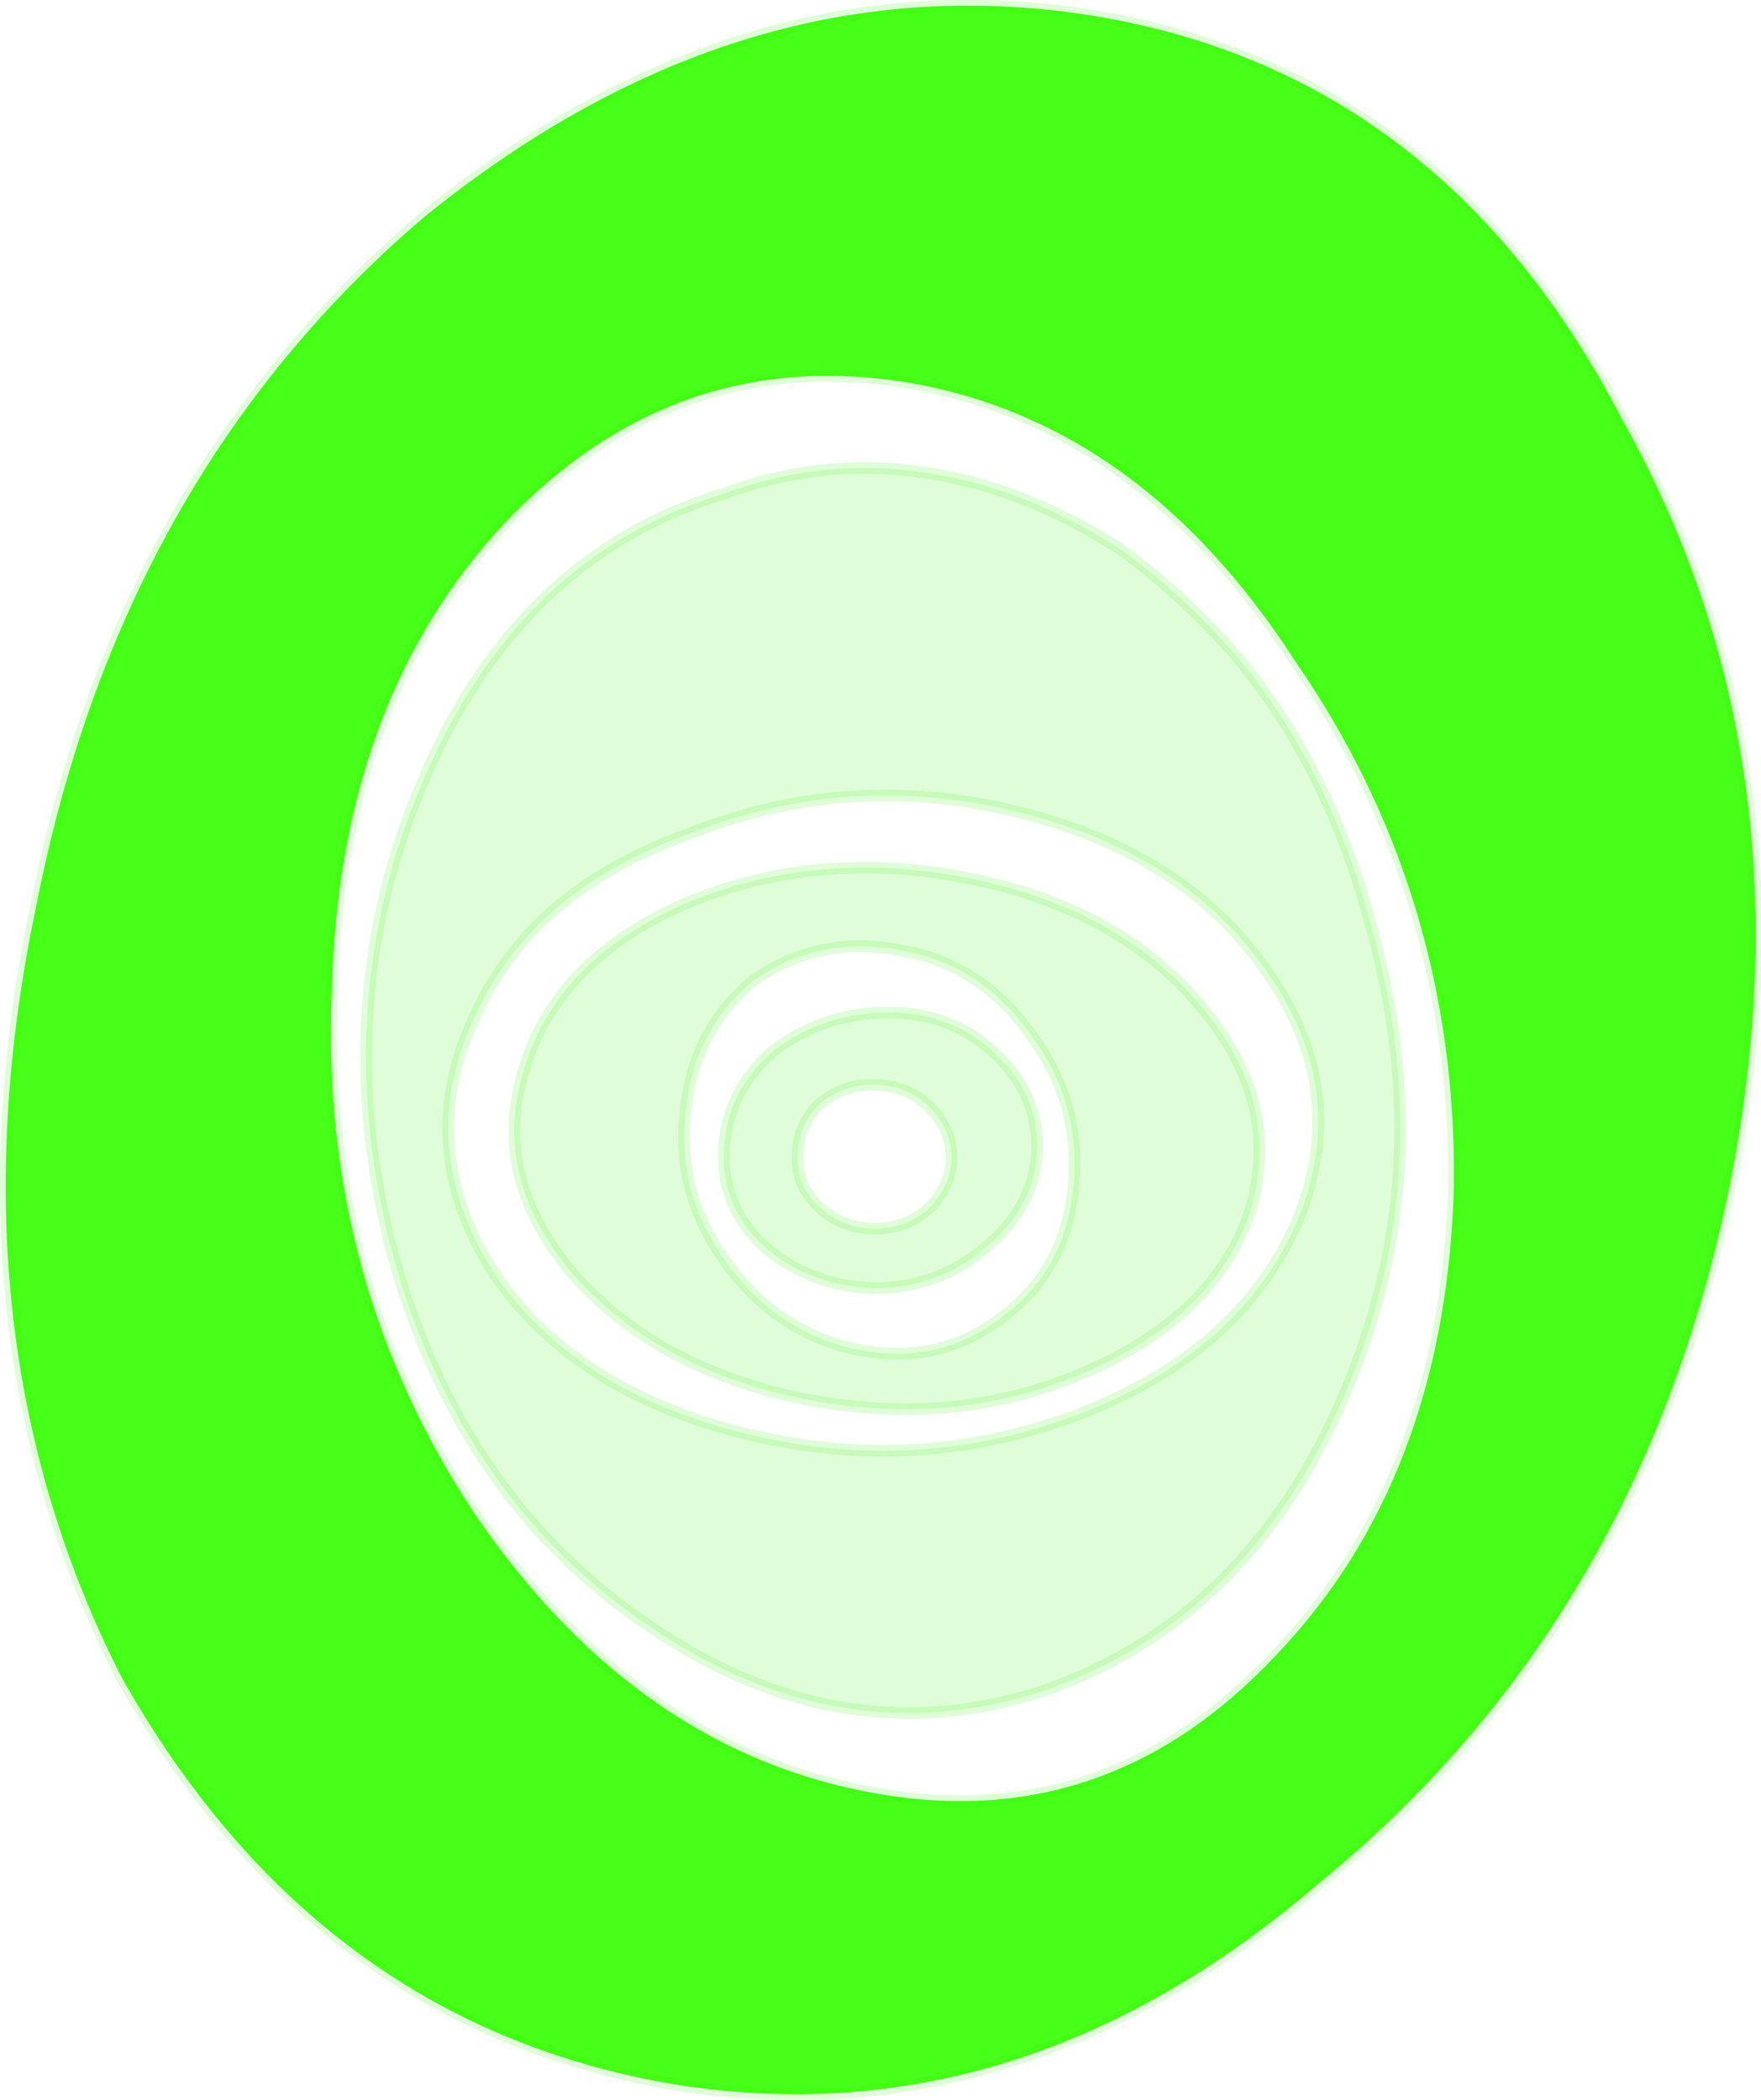
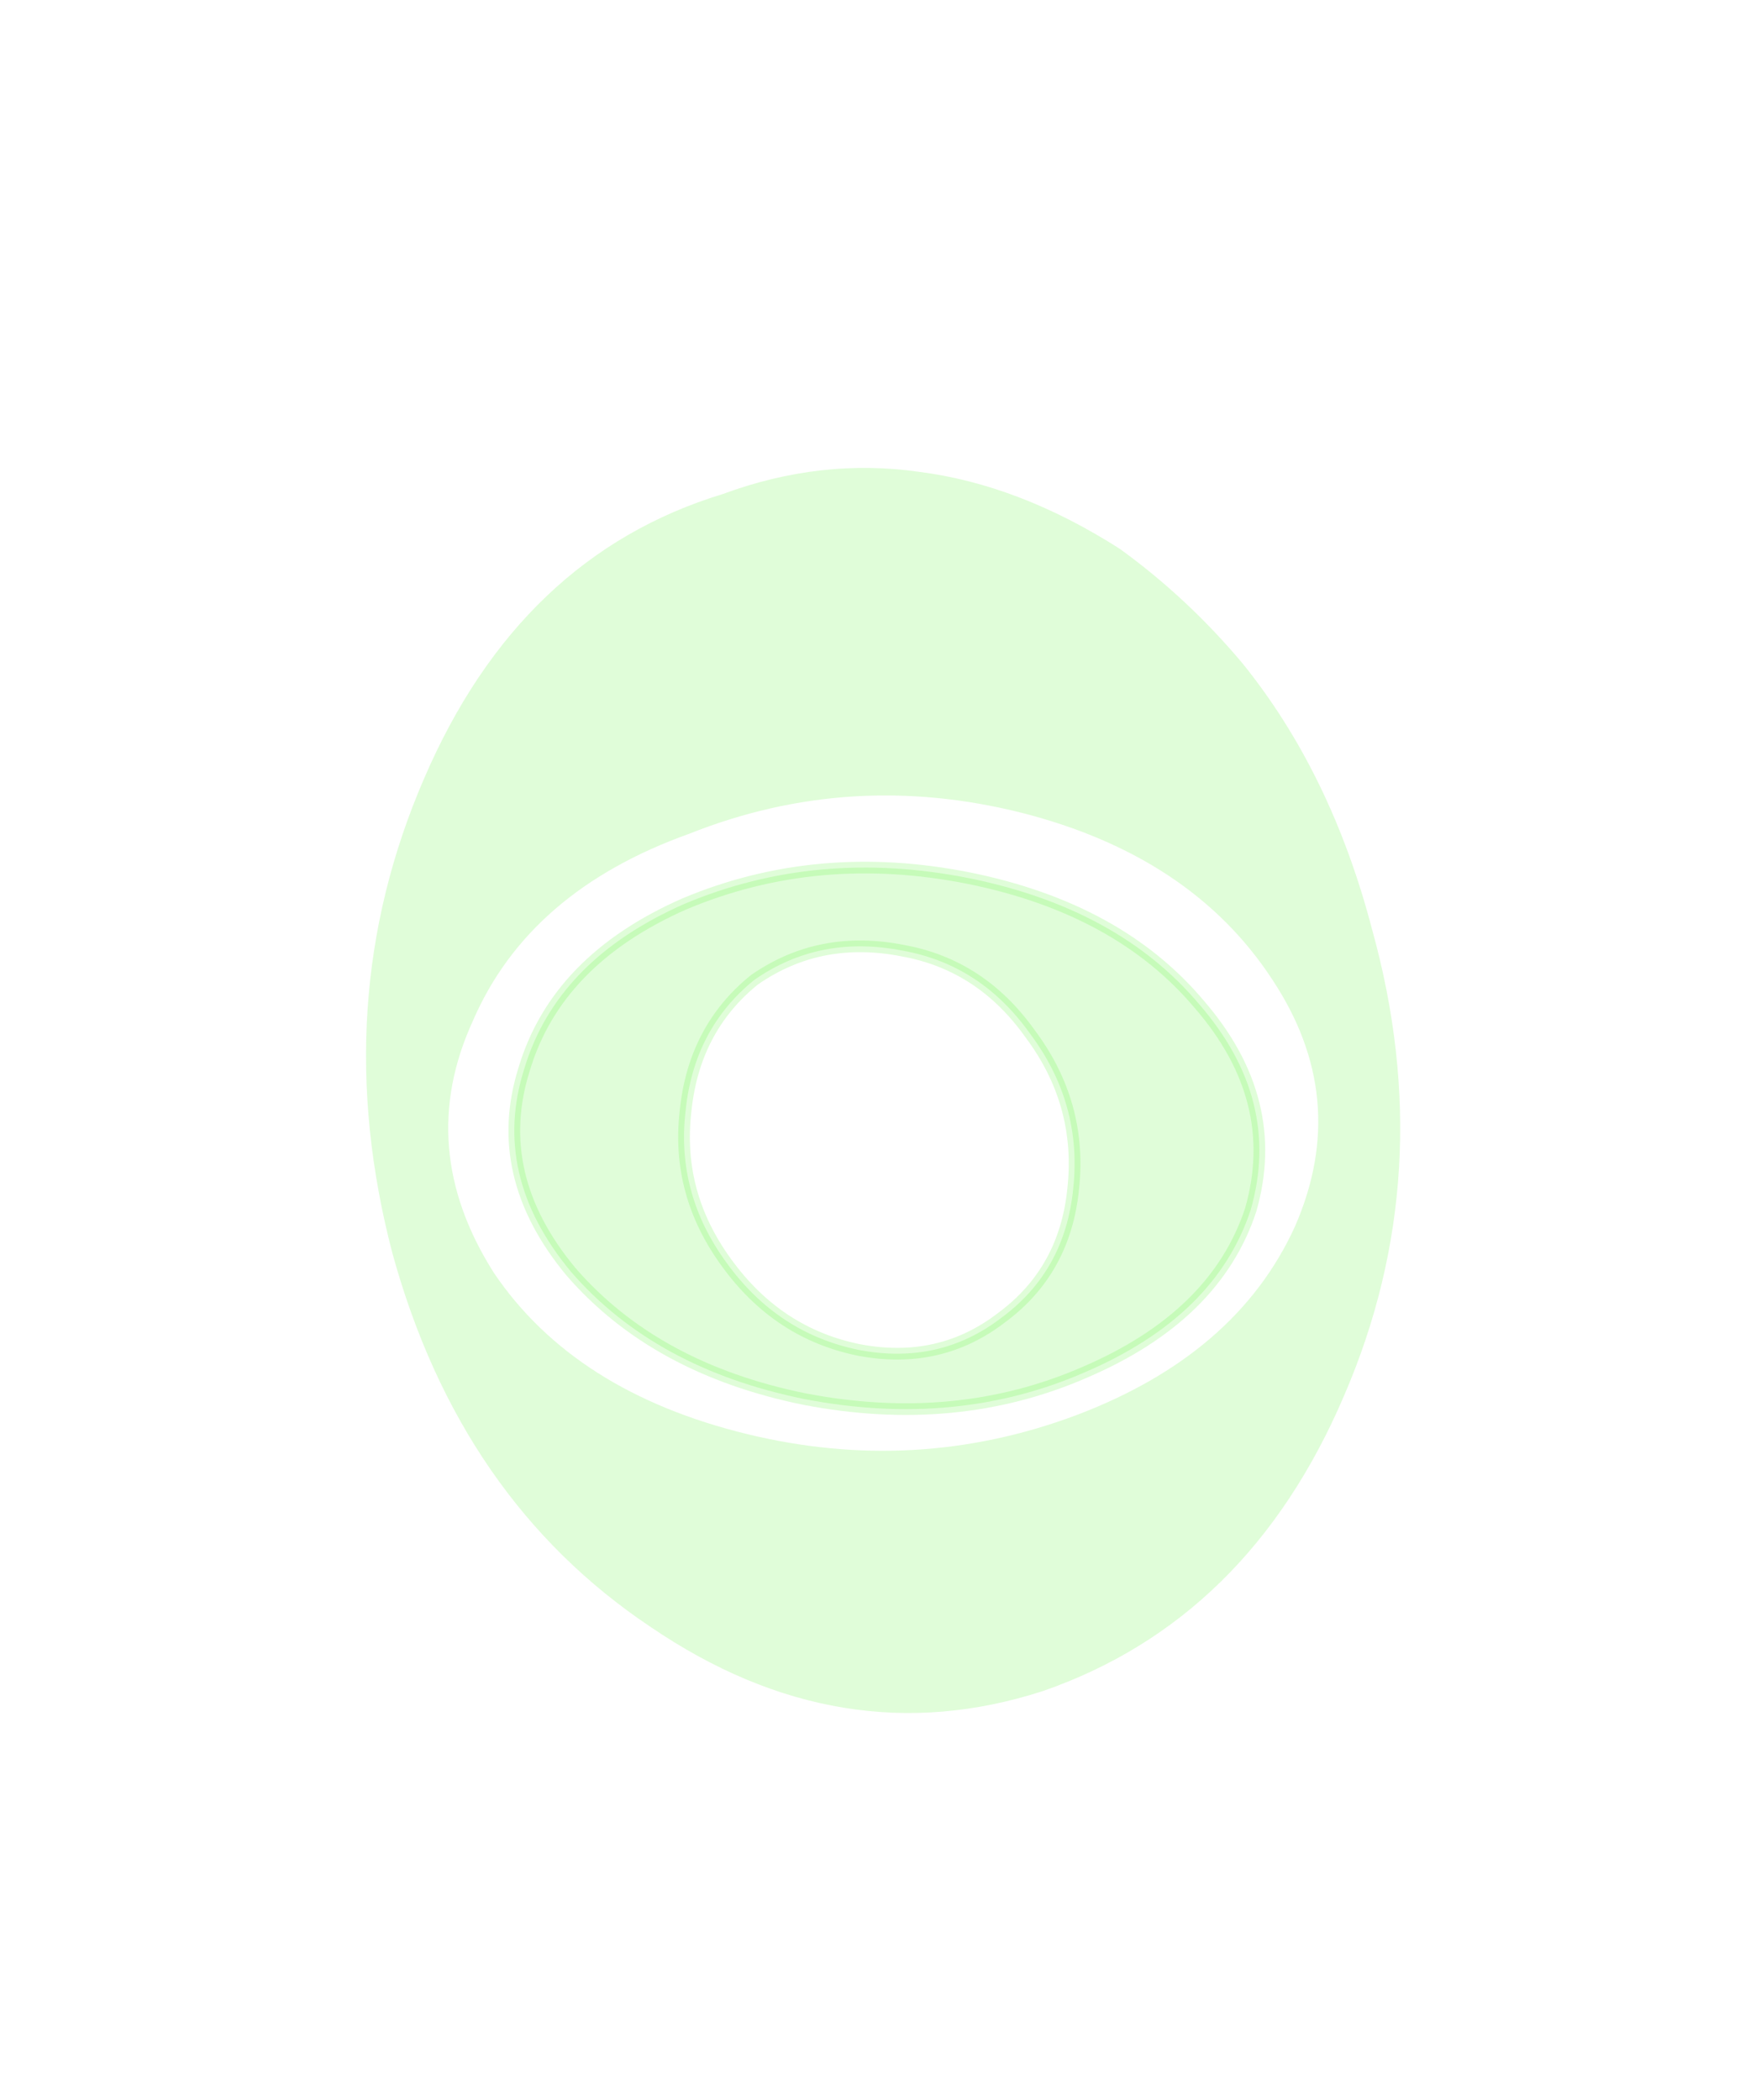
<svg xmlns="http://www.w3.org/2000/svg" height="89.9px" width="75.4px">
  <g transform="matrix(1.0, 0.0, 0.0, 1.0, 36.45, 48.6)">
-     <path d="M7.95 0.75 Q7.8 3.15 5.7 4.85 3.7 6.55 0.95 6.55 -1.85 6.45 -3.8 4.7 -5.6 3.0 -5.45 0.55 -5.3 -1.9 -3.35 -3.6 -1.2 -5.25 1.6 -5.25 4.3 -5.25 6.15 -3.5 8.05 -1.75 7.95 0.75 M1.0 -2.15 Q-0.35 -2.2 -1.4 -1.3 -2.3 -0.4 -2.3 0.9 -2.35 2.15 -1.4 3.05 -0.4 4.0 1.0 4.0 2.35 4.0 3.3 3.15 4.25 2.25 4.3 0.95 4.25 -0.35 3.3 -1.25 2.35 -2.15 1.0 -2.15" fill="#33f702" fill-opacity="0.149" fill-rule="evenodd" stroke="none" />
-     <path d="M7.95 0.75 Q7.8 3.15 5.7 4.85 3.7 6.55 0.95 6.55 -1.85 6.45 -3.8 4.7 -5.6 3.0 -5.45 0.55 -5.3 -1.9 -3.35 -3.6 -1.2 -5.25 1.6 -5.25 4.3 -5.25 6.15 -3.5 8.05 -1.75 7.95 0.75 M1.0 -2.15 Q2.35 -2.15 3.3 -1.25 4.25 -0.35 4.3 0.95 4.25 2.25 3.3 3.15 2.35 4.0 1.0 4.0 -0.4 4.0 -1.4 3.05 -2.35 2.15 -2.3 0.9 -2.3 -0.4 -1.4 -1.3 -0.35 -2.2 1.0 -2.15" fill="none" stroke="#33f702" stroke-linecap="round" stroke-linejoin="round" stroke-opacity="0.149" stroke-width="0.5" />
    <path d="M17.1 3.2 Q15.6 7.75 10.0 10.15 4.5 12.55 -2.0 11.3 -8.4 10.0 -12.0 5.85 -15.45 1.7 -14.0 -2.85 -12.6 -7.5 -7.15 -9.9 -1.45 -12.3 5.05 -11.0 11.45 -9.7 14.9 -5.6 18.45 -1.5 17.1 3.2 M9.5 2.3 Q9.9 -1.35 7.65 -4.35 5.55 -7.3 2.2 -7.9 -1.35 -8.6 -4.15 -6.65 -6.75 -4.55 -7.1 -1.0 -7.5 2.5 -5.35 5.45 -3.15 8.5 0.35 9.2 3.8 9.85 6.45 7.8 9.15 5.8 9.5 2.3" fill="#33f702" fill-opacity="0.149" fill-rule="evenodd" stroke="none" />
    <path d="M17.1 3.2 Q15.6 7.75 10.0 10.15 4.5 12.55 -2.0 11.3 -8.4 10.0 -12.0 5.85 -15.45 1.7 -14.0 -2.85 -12.6 -7.5 -7.15 -9.9 -1.45 -12.3 5.05 -11.0 11.45 -9.7 14.9 -5.6 18.45 -1.5 17.1 3.2 M9.5 2.3 Q9.15 5.8 6.45 7.8 3.8 9.85 0.35 9.2 -3.15 8.5 -5.35 5.45 -7.5 2.5 -7.1 -1.0 -6.75 -4.55 -4.15 -6.65 -1.35 -8.6 2.2 -7.9 5.55 -7.3 7.65 -4.35 9.9 -1.35 9.5 2.3" fill="none" stroke="#33f702" stroke-linecap="round" stroke-linejoin="round" stroke-opacity="0.149" stroke-width="0.5" />
    <path d="M-15.3 5.9 Q-11.85 11.0 -4.45 12.8 2.75 14.55 9.6 12.0 16.5 9.4 19.0 3.9 21.4 -1.6 18.0 -6.7 14.55 -11.95 7.3 -13.8 -0.05 -15.65 -6.95 -12.9 -13.8 -10.45 -16.2 -4.9 -18.7 0.55 -15.3 5.9 M-8.6 21.05 Q-16.75 15.6 -19.65 5.05 -22.45 -5.65 -18.3 -15.25 -14.2 -24.8 -5.5 -27.45 -1.3 -29.0 2.9 -28.4 7.2 -27.85 11.5 -25.1 14.4 -23.0 16.75 -20.2 20.55 -15.5 22.3 -8.8 25.2 1.65 21.1 11.15 17.0 20.75 8.2 23.8 -0.45 26.6 -8.6 21.05" fill="#33f702" fill-opacity="0.149" fill-rule="evenodd" stroke="none" />
-     <path d="M-15.3 5.9 Q-18.7 0.55 -16.2 -4.9 -13.8 -10.45 -6.95 -12.9 -0.05 -15.65 7.3 -13.8 14.55 -11.95 18.0 -6.7 21.4 -1.6 19.0 3.9 16.5 9.4 9.6 12.0 2.75 14.55 -4.45 12.8 -11.85 11.0 -15.3 5.9 M-8.6 21.05 Q-16.75 15.6 -19.65 5.05 -22.45 -5.65 -18.3 -15.25 -14.2 -24.8 -5.5 -27.45 -1.3 -29.0 2.9 -28.4 7.2 -27.85 11.5 -25.1 14.4 -23.0 16.75 -20.2 20.55 -15.5 22.3 -8.8 25.2 1.65 21.1 11.15 17.0 20.75 8.2 23.8 -0.45 26.6 -8.6 21.05" fill="none" stroke="#33f702" stroke-linecap="round" stroke-linejoin="round" stroke-opacity="0.149" stroke-width="0.5" />
-     <path d="M2.55 -32.2 Q-7.5 -33.9 -14.8 -26.25 -21.95 -18.65 -22.25 -6.1 -22.75 6.35 -16.0 16.4 -9.05 26.45 1.15 28.2 11.0 29.9 18.15 22.3 25.45 14.7 25.8 2.2 25.95 -10.25 19.0 -20.3 12.45 -30.45 2.55 -32.2 M10.5 -47.9 Q25.35 -45.4 33.0 -30.65 41.3 -15.85 37.55 2.45 33.7 20.85 20.05 32.0 7.15 43.1 -7.8 40.6 -22.95 37.95 -31.25 23.2 -38.75 8.45 -34.9 -9.8 -31.3 -28.2 -18.3 -39.3 -4.6 -50.4 10.5 -47.9" fill="#33ff00" fill-opacity="0.902" fill-rule="evenodd" stroke="none" />
-     <path d="M2.55 -32.2 Q12.45 -30.45 19.0 -20.3 25.95 -10.25 25.8 2.2 25.45 14.7 18.15 22.3 11.0 29.9 1.15 28.2 -9.05 26.45 -16.0 16.4 -22.75 6.35 -22.25 -6.1 -21.95 -18.65 -14.8 -26.25 -7.5 -33.9 2.55 -32.2 M10.5 -47.9 Q25.35 -45.4 33.0 -30.65 41.3 -15.85 37.55 2.45 33.7 20.85 20.05 32.0 7.15 43.1 -7.8 40.6 -22.95 37.95 -31.25 23.2 -38.75 8.45 -34.9 -9.8 -31.3 -28.2 -18.3 -39.3 -4.6 -50.4 10.5 -47.9" fill="none" stroke="#33f702" stroke-linecap="round" stroke-linejoin="round" stroke-opacity="0.149" stroke-width="0.5" />
  </g>
</svg>